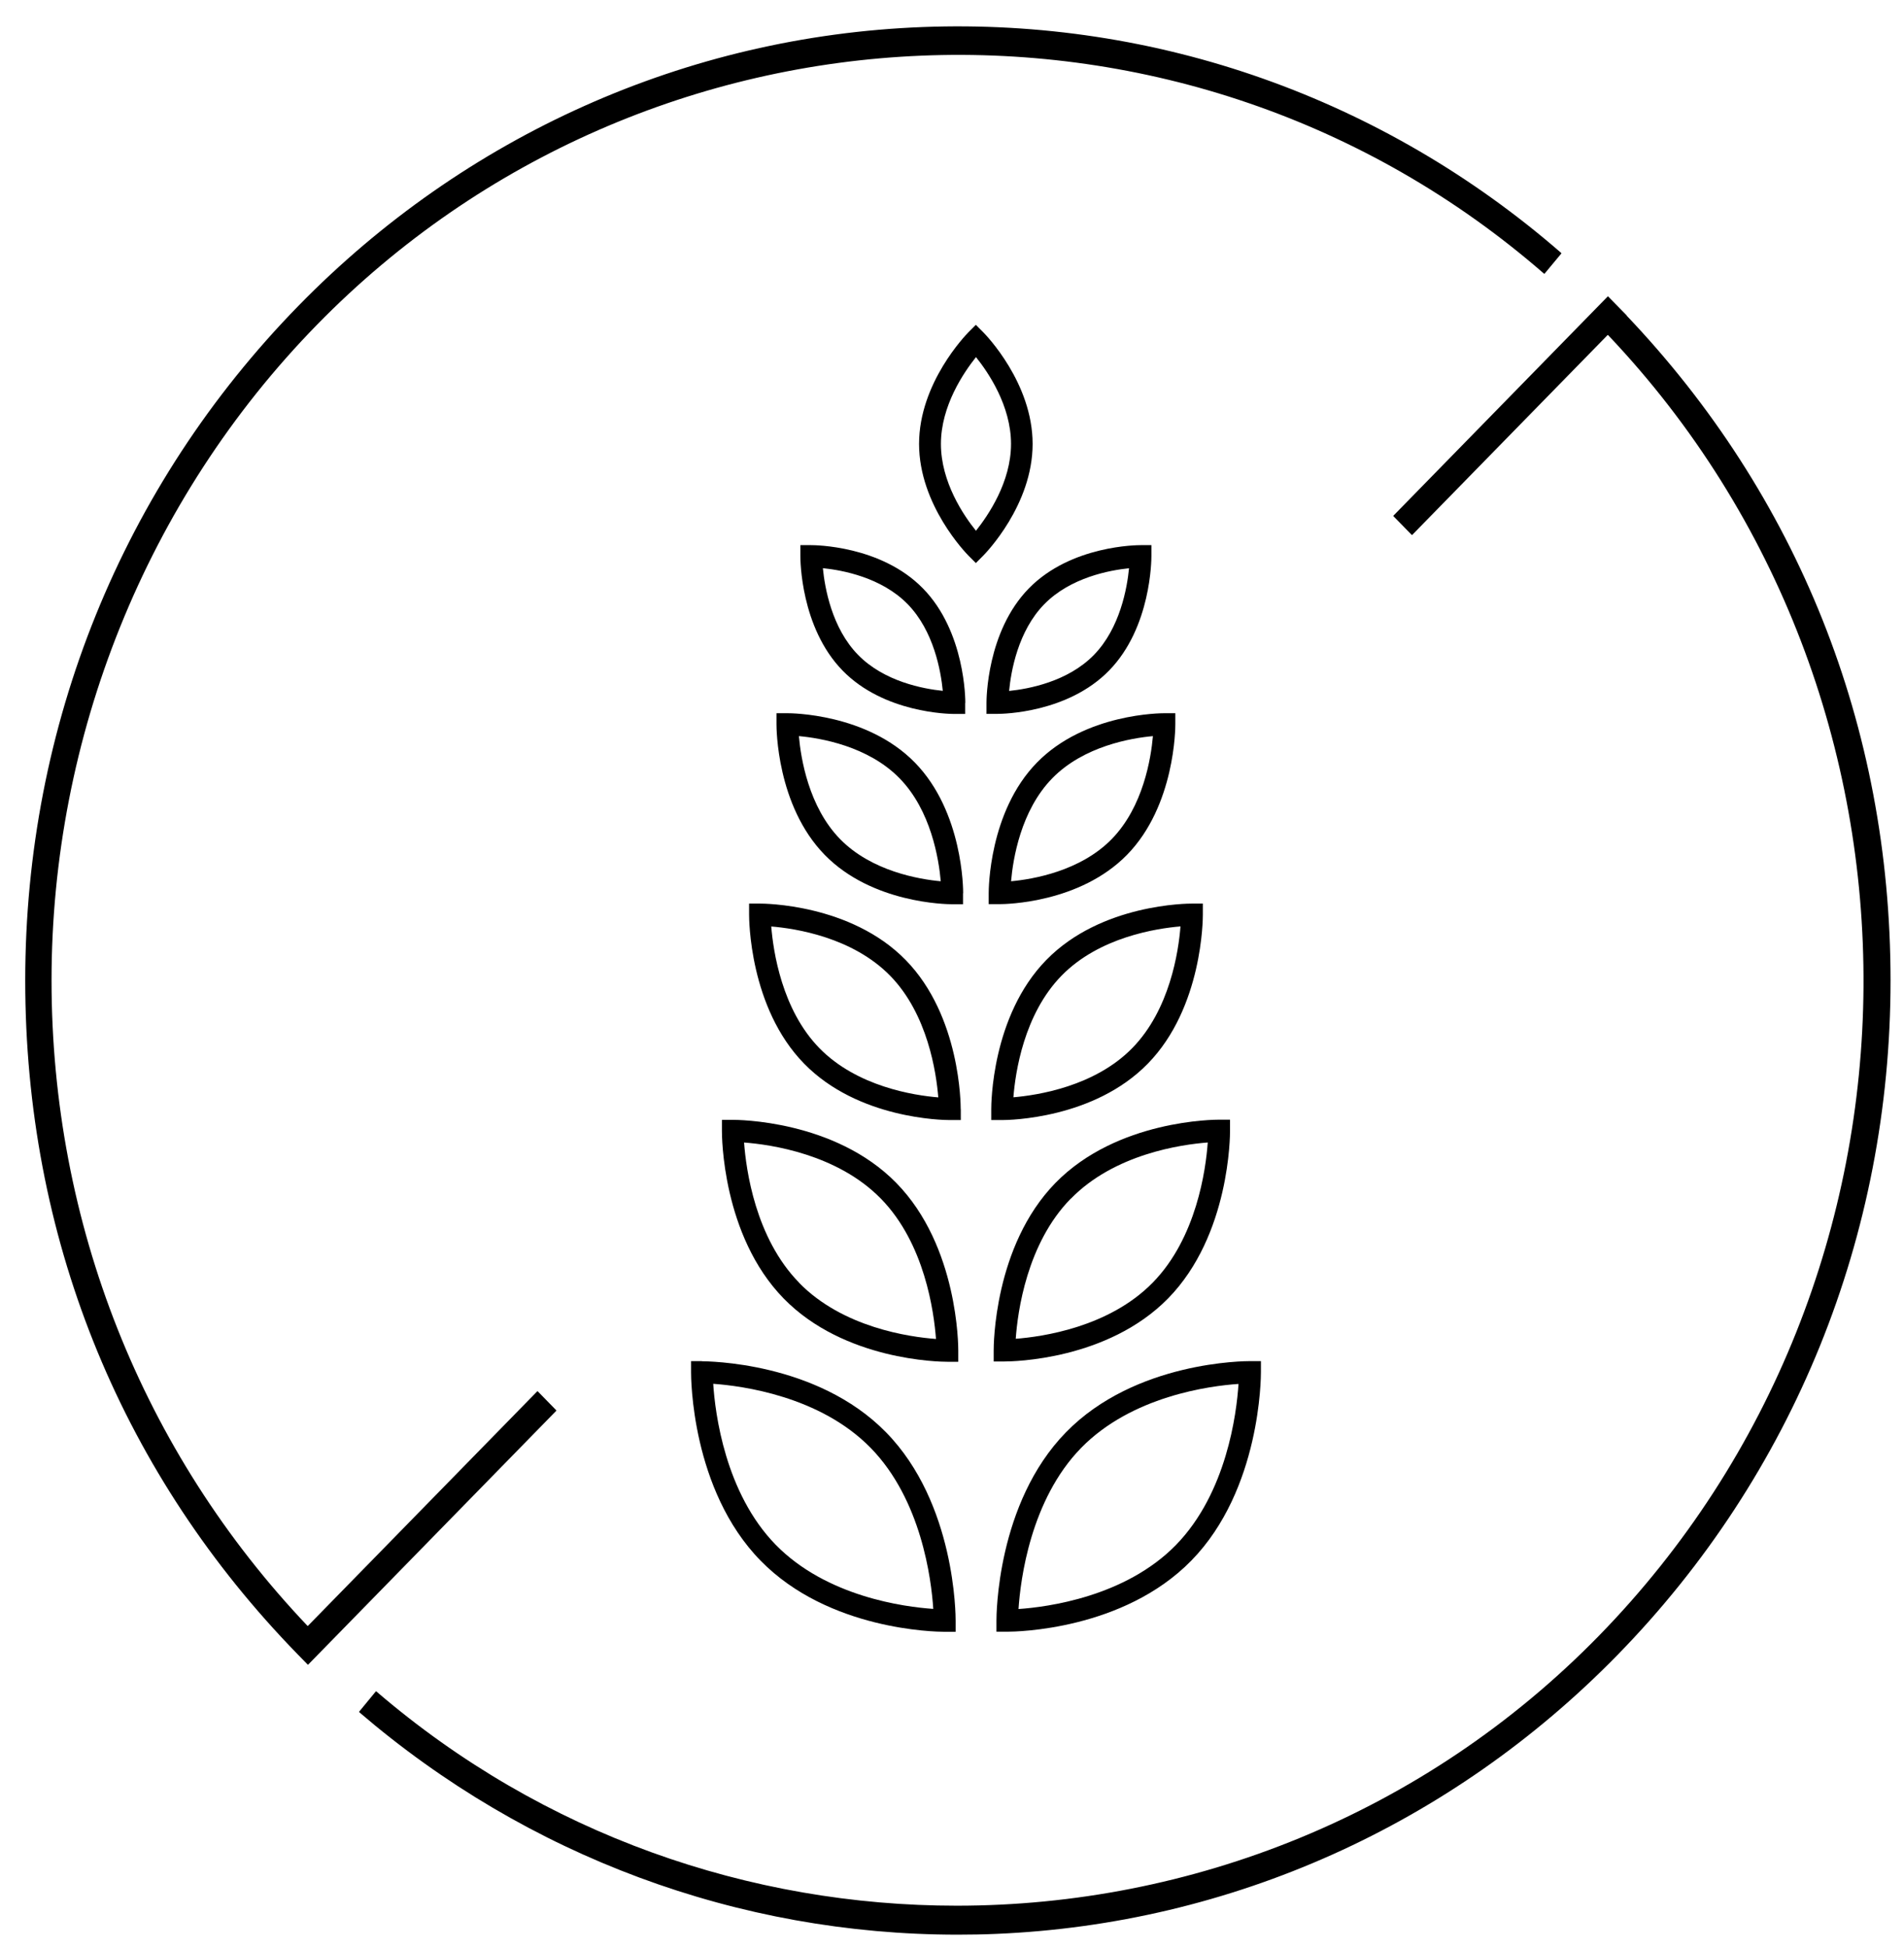
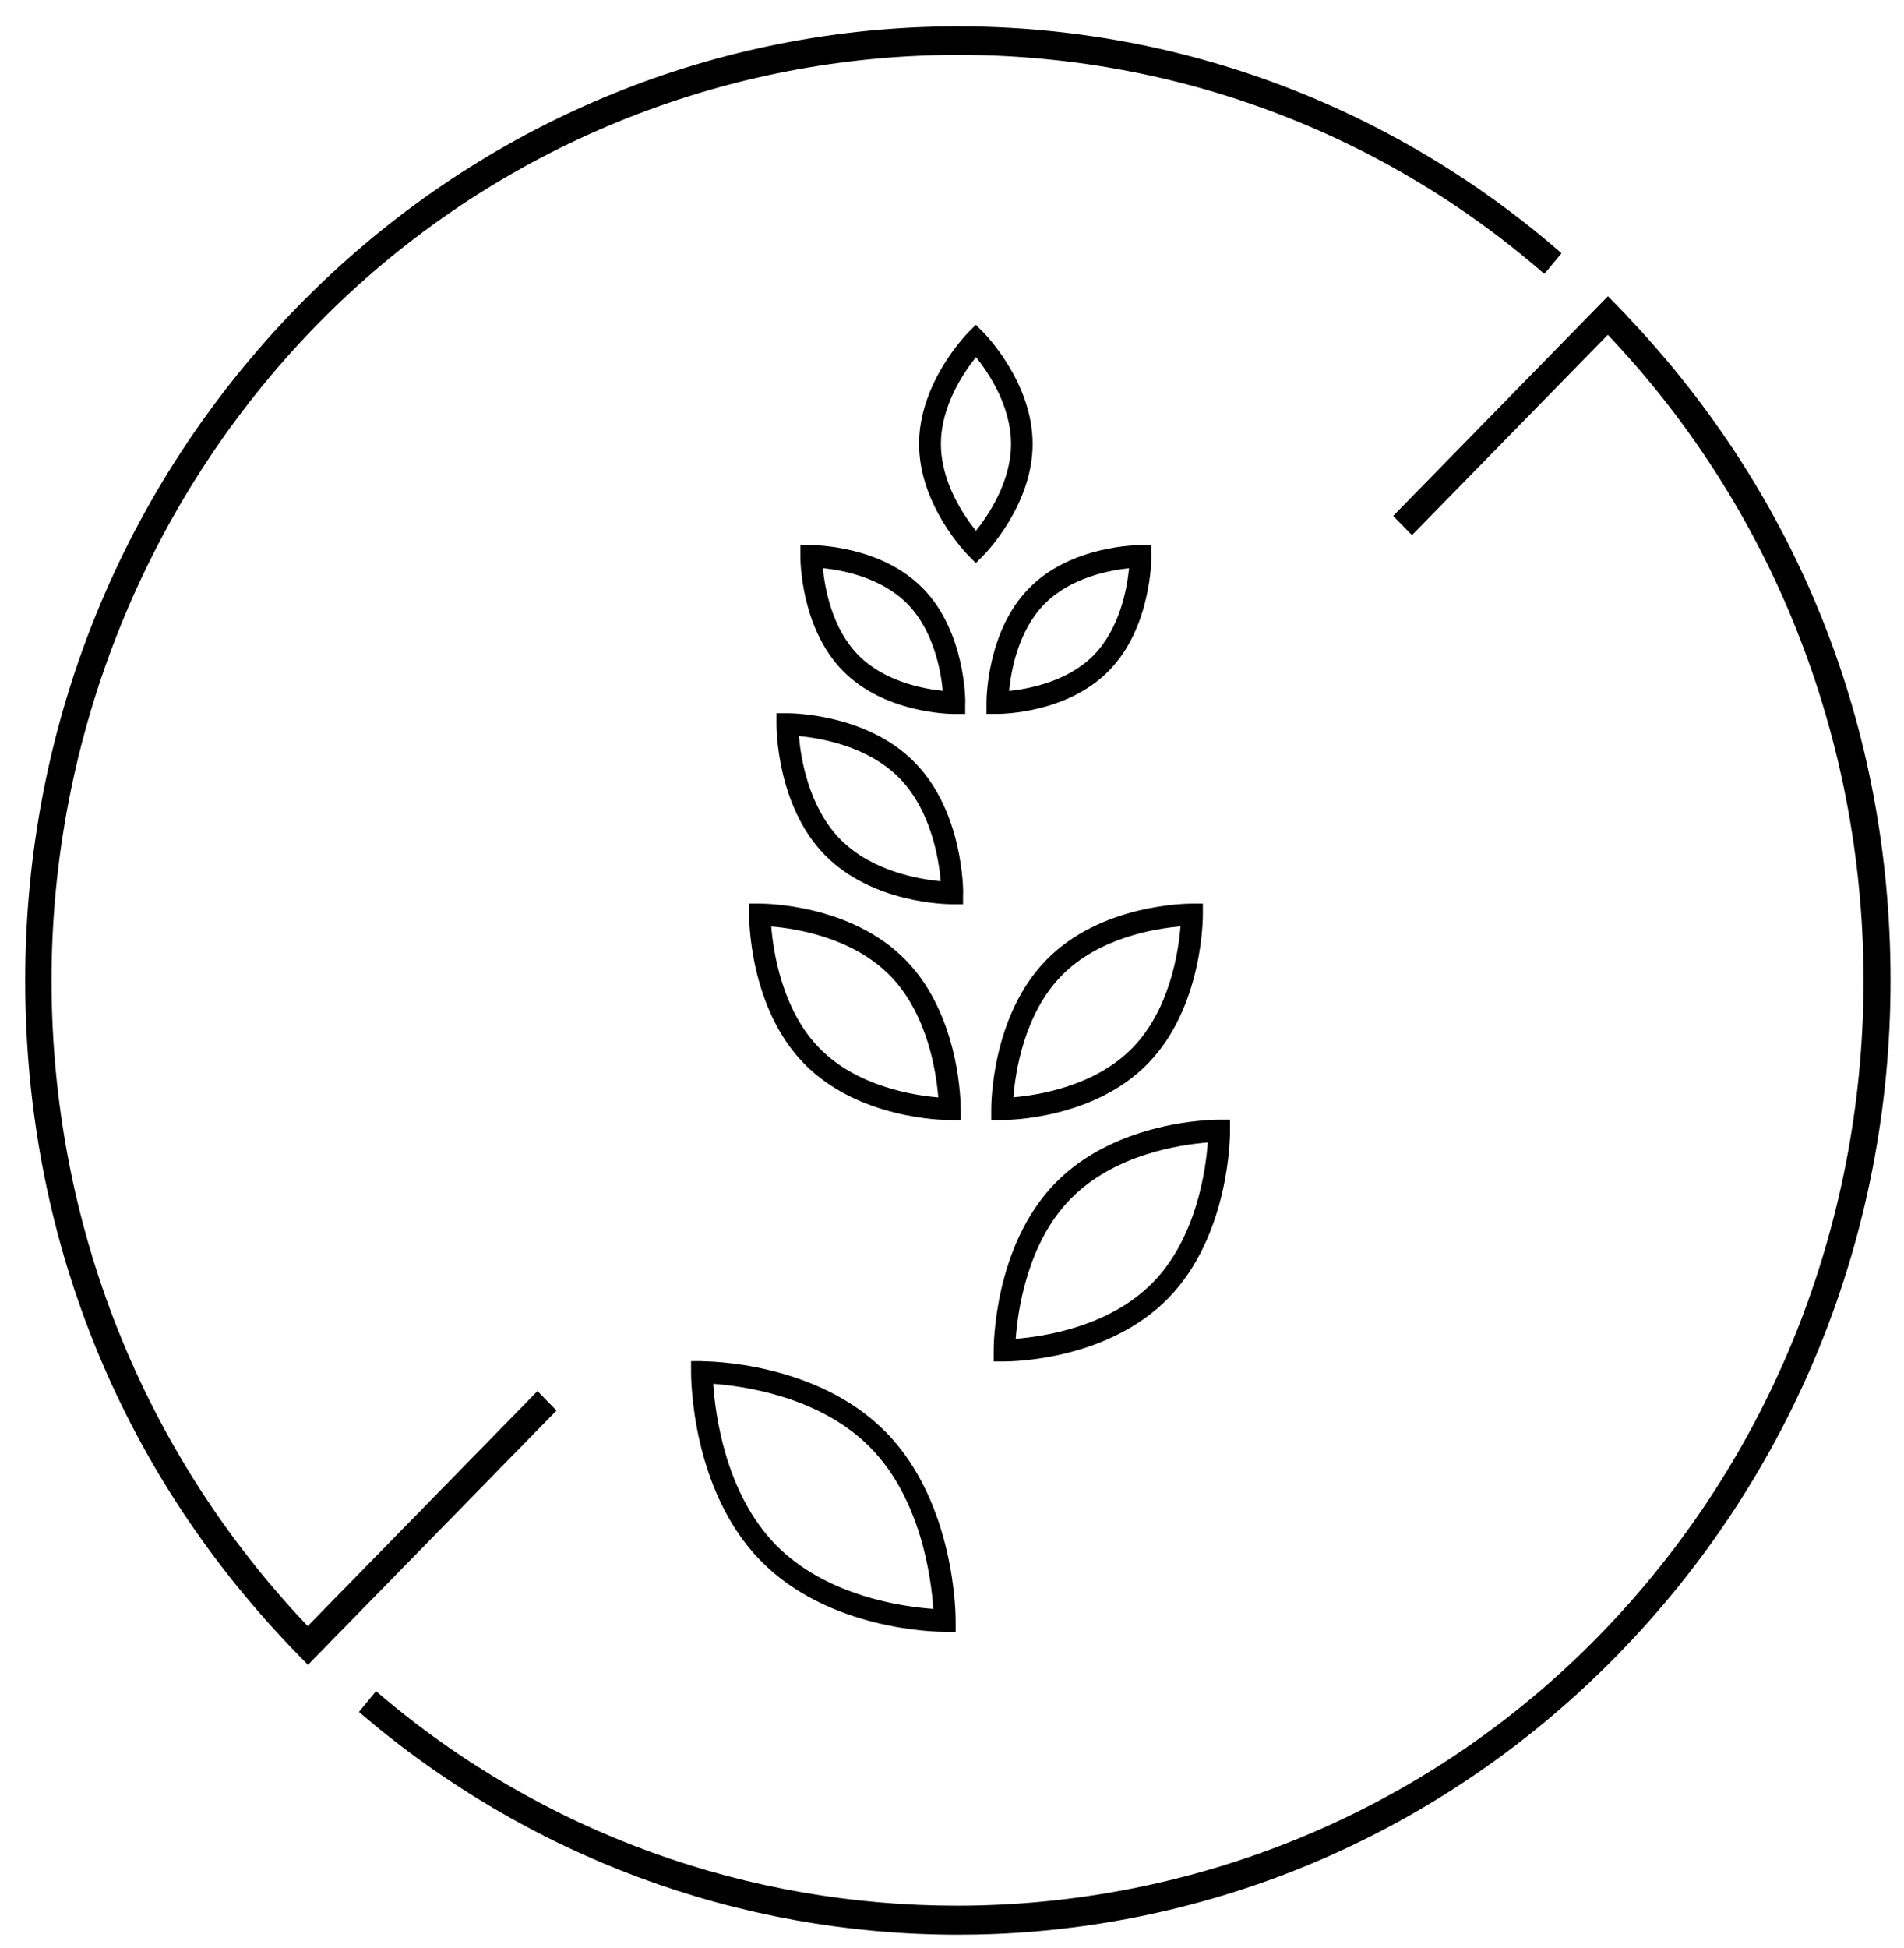
<svg xmlns="http://www.w3.org/2000/svg" width="44" height="45" viewBox="0 0 44 45" fill="none">
  <path d="M37.59 7.285L37.163 6.849C37.163 6.849 37.156 6.846 37.153 6.849L32.2 11.914C32.2 11.914 32.198 11.922 32.2 11.924L32.625 12.358C32.625 12.358 32.633 12.361 32.635 12.358L37.15 7.741C37.15 7.741 37.158 7.738 37.161 7.741C45.104 16.108 45.032 29.522 36.943 37.797C32.902 41.93 27.509 44.026 22.109 44.026C17.335 44.026 12.556 42.39 8.696 39.075C8.693 39.075 8.688 39.075 8.685 39.075L8.3 39.543C8.3 39.543 8.3 39.551 8.3 39.554C12.184 42.888 17.064 44.695 22.13 44.695C22.427 44.695 22.725 44.69 23.023 44.677C28.441 44.449 33.538 42.163 37.375 38.238C41.446 34.076 43.689 28.54 43.689 22.652C43.689 16.764 41.526 11.427 37.59 7.291H37.593L37.59 7.285Z" fill="black" />
  <path d="M12.85 32.576L12.426 32.142C12.426 32.142 12.418 32.139 12.416 32.142L7.116 37.561C7.116 37.561 7.109 37.564 7.106 37.561C3.29 33.544 1.191 28.262 1.191 22.647C1.191 17.032 3.37 11.549 7.323 7.505C14.985 -0.33 27.439 -0.849 35.682 6.323C35.685 6.323 35.69 6.323 35.693 6.323L36.081 5.857C36.081 5.857 36.081 5.849 36.081 5.846C31.972 2.271 26.73 0.416 21.317 0.625C15.873 0.834 10.749 3.123 6.896 7.066C2.826 11.229 0.583 16.765 0.583 22.652C0.583 28.54 2.746 33.878 6.682 38.014L6.878 38.218C6.886 38.226 6.891 38.231 6.899 38.239L7.111 38.456C7.114 38.459 7.119 38.459 7.122 38.456L12.855 32.592C12.855 32.592 12.858 32.584 12.855 32.581L12.85 32.576Z" fill="black" />
  <path d="M22.375 12.831L22.551 13.008L22.727 12.831C22.774 12.783 23.863 11.669 23.863 10.256C23.863 8.843 22.774 7.729 22.727 7.681L22.551 7.504L22.375 7.681C22.329 7.729 21.239 8.843 21.239 10.256C21.239 11.669 22.329 12.783 22.375 12.831ZM22.554 8.25C22.838 8.602 23.364 9.375 23.364 10.256C23.364 11.137 22.836 11.907 22.554 12.262C22.269 11.91 21.744 11.137 21.744 10.256C21.744 9.375 22.272 8.605 22.554 8.25Z" fill="black" />
-   <path d="M23.024 37.696H23.273C23.273 37.696 23.278 37.696 23.283 37.696C23.482 37.696 25.959 37.661 27.532 36.052C29.136 34.412 29.139 31.808 29.139 31.699V31.445H28.89C28.782 31.445 26.238 31.445 24.634 33.089C23.03 34.729 23.027 37.333 23.027 37.442V37.696H23.024ZM24.983 33.451C26.155 32.252 27.954 32.017 28.621 31.972C28.577 32.655 28.347 34.491 27.175 35.693C26.003 36.891 24.204 37.127 23.537 37.172C23.583 36.489 23.814 34.65 24.983 33.451Z" fill="black" />
  <path d="M16.218 31.445H15.97V31.702C15.97 31.813 15.97 34.414 17.577 36.055C19.15 37.664 21.626 37.698 21.825 37.698C21.83 37.698 21.833 37.698 21.836 37.698H22.084V37.444C22.084 37.333 22.084 34.732 20.477 33.091C18.873 31.451 16.327 31.451 16.221 31.448L16.218 31.445ZM17.928 35.69C16.756 34.491 16.526 32.652 16.482 31.969C17.15 32.017 18.948 32.252 20.12 33.449C21.292 34.647 21.523 36.486 21.567 37.169C20.899 37.124 19.103 36.889 17.928 35.69Z" fill="black" />
  <path d="M22.963 31.453H23.211C23.211 31.453 23.216 31.453 23.219 31.453C23.398 31.453 25.597 31.424 26.997 29.993C28.425 28.532 28.425 26.219 28.425 26.121V25.867H28.177C28.081 25.867 25.82 25.867 24.391 27.328C22.963 28.789 22.963 31.101 22.963 31.199V31.453ZM24.746 27.693C25.757 26.658 27.299 26.441 27.91 26.394C27.866 27.018 27.651 28.598 26.64 29.63C25.628 30.665 24.083 30.882 23.473 30.929C23.517 30.305 23.729 28.728 24.743 27.693H24.746Z" fill="black" />
-   <path d="M22.145 31.203C22.145 31.105 22.145 28.793 20.716 27.332C19.288 25.871 17.027 25.871 16.931 25.871H16.683V26.128C16.683 26.226 16.683 28.538 18.111 29.999C19.511 31.431 21.713 31.46 21.889 31.46H22.145V31.206V31.203ZM18.465 29.631C17.454 28.597 17.241 27.02 17.195 26.395C17.806 26.44 19.35 26.66 20.359 27.694C21.371 28.729 21.583 30.309 21.63 30.933C21.019 30.888 19.477 30.671 18.465 29.634V29.631Z" fill="black" />
  <path d="M22.904 25.876H23.153C23.153 25.876 23.158 25.876 23.16 25.876C23.318 25.876 25.277 25.85 26.524 24.574C27.795 23.275 27.797 21.216 27.797 21.129V20.875H27.549C27.461 20.875 25.45 20.875 24.18 22.177C22.907 23.476 22.907 25.535 22.907 25.622V25.876H22.904ZM24.532 22.54C25.401 21.65 26.723 21.449 27.28 21.402C27.236 21.973 27.037 23.323 26.167 24.212C25.298 25.101 23.976 25.302 23.419 25.35C23.463 24.781 23.66 23.431 24.532 22.54Z" fill="black" />
  <path d="M22.201 25.622C22.201 25.535 22.201 23.476 20.928 22.177C19.657 20.878 17.644 20.875 17.559 20.875H17.311V21.129C17.311 21.216 17.311 23.275 18.584 24.574C19.831 25.85 21.79 25.876 21.947 25.876H22.203V25.622H22.201ZM18.936 24.215C18.066 23.325 17.869 21.973 17.823 21.404C18.382 21.449 19.701 21.653 20.571 22.542C21.44 23.431 21.637 24.784 21.683 25.352C21.125 25.307 19.805 25.104 18.936 24.215Z" fill="black" />
-   <path d="M22.848 20.888H23.096C23.096 20.888 23.099 20.888 23.104 20.888C23.241 20.888 24.954 20.864 26.046 19.747C27.158 18.609 27.161 16.807 27.161 16.731V16.477H26.913C26.838 16.477 25.078 16.477 23.963 17.617C22.85 18.755 22.848 20.557 22.848 20.634V20.888ZM24.317 17.98C25.044 17.236 26.144 17.051 26.643 17.006C26.599 17.517 26.418 18.641 25.691 19.385C24.964 20.128 23.864 20.314 23.365 20.359C23.409 19.848 23.588 18.726 24.317 17.98Z" fill="black" />
  <path d="M22.258 20.634C22.258 20.557 22.258 18.758 21.142 17.617C20.03 16.479 18.27 16.477 18.193 16.477H17.944V16.733C17.944 16.81 17.944 18.609 19.059 19.75C20.151 20.867 21.864 20.89 22.002 20.89H22.255V20.636L22.258 20.634ZM19.414 19.385C18.687 18.641 18.506 17.517 18.462 17.006C18.961 17.051 20.061 17.236 20.788 17.98C21.515 18.723 21.696 19.848 21.74 20.359C21.241 20.314 20.141 20.128 19.414 19.385Z" fill="black" />
  <path d="M22.799 16.492H23.048C23.048 16.492 23.05 16.492 23.053 16.492C23.175 16.492 24.675 16.471 25.63 15.491C26.606 14.494 26.608 12.917 26.608 12.848V12.594H26.36C26.295 12.594 24.753 12.594 23.775 13.594C22.799 14.592 22.797 16.169 22.797 16.238V16.492H22.799ZM24.132 13.959C24.738 13.34 25.646 13.173 26.091 13.128C26.047 13.583 25.884 14.512 25.278 15.132C24.673 15.751 23.765 15.917 23.32 15.962C23.363 15.507 23.526 14.578 24.132 13.959Z" fill="black" />
  <path d="M22.308 16.238C22.308 16.172 22.308 14.594 21.329 13.594C20.354 12.596 18.812 12.594 18.744 12.594H18.496V12.85C18.496 12.917 18.496 14.494 19.474 15.494C20.431 16.473 21.932 16.494 22.051 16.494H22.305V16.238H22.308ZM19.829 15.129C19.223 14.51 19.06 13.581 19.016 13.126C19.461 13.171 20.369 13.337 20.975 13.957C21.58 14.576 21.743 15.505 21.787 15.96C21.342 15.915 20.434 15.748 19.829 15.129Z" fill="black" />
</svg>